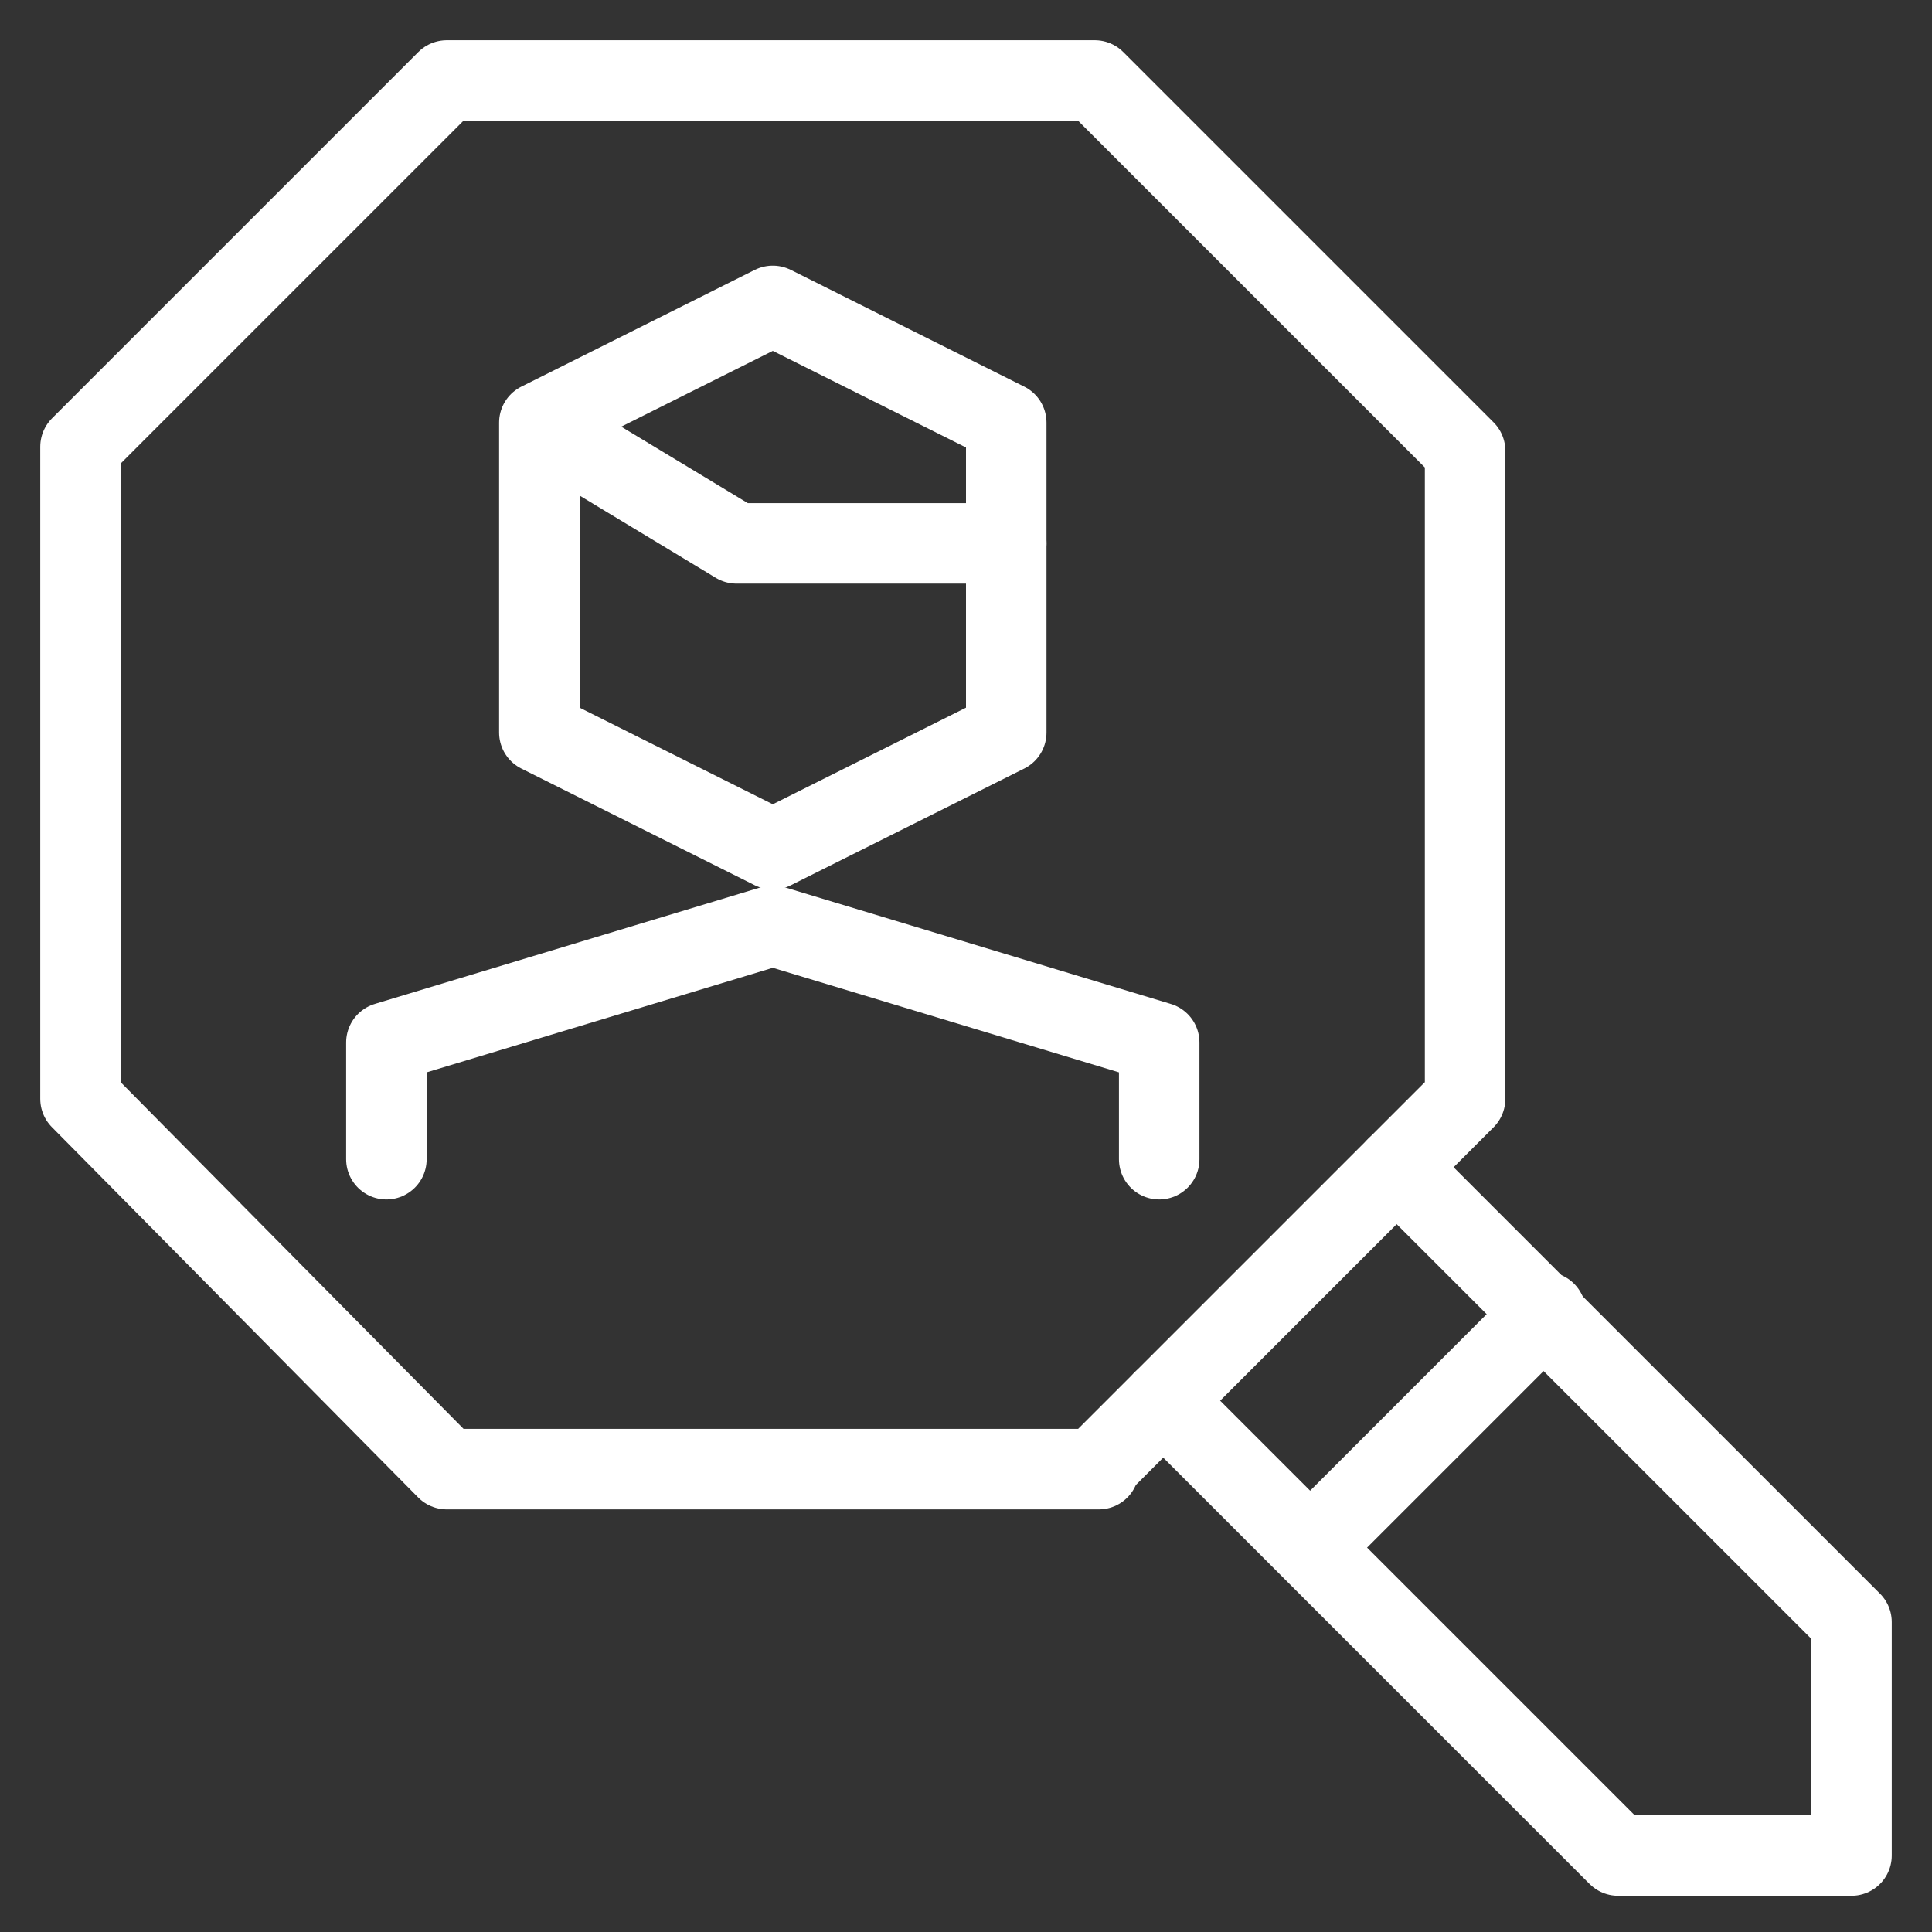
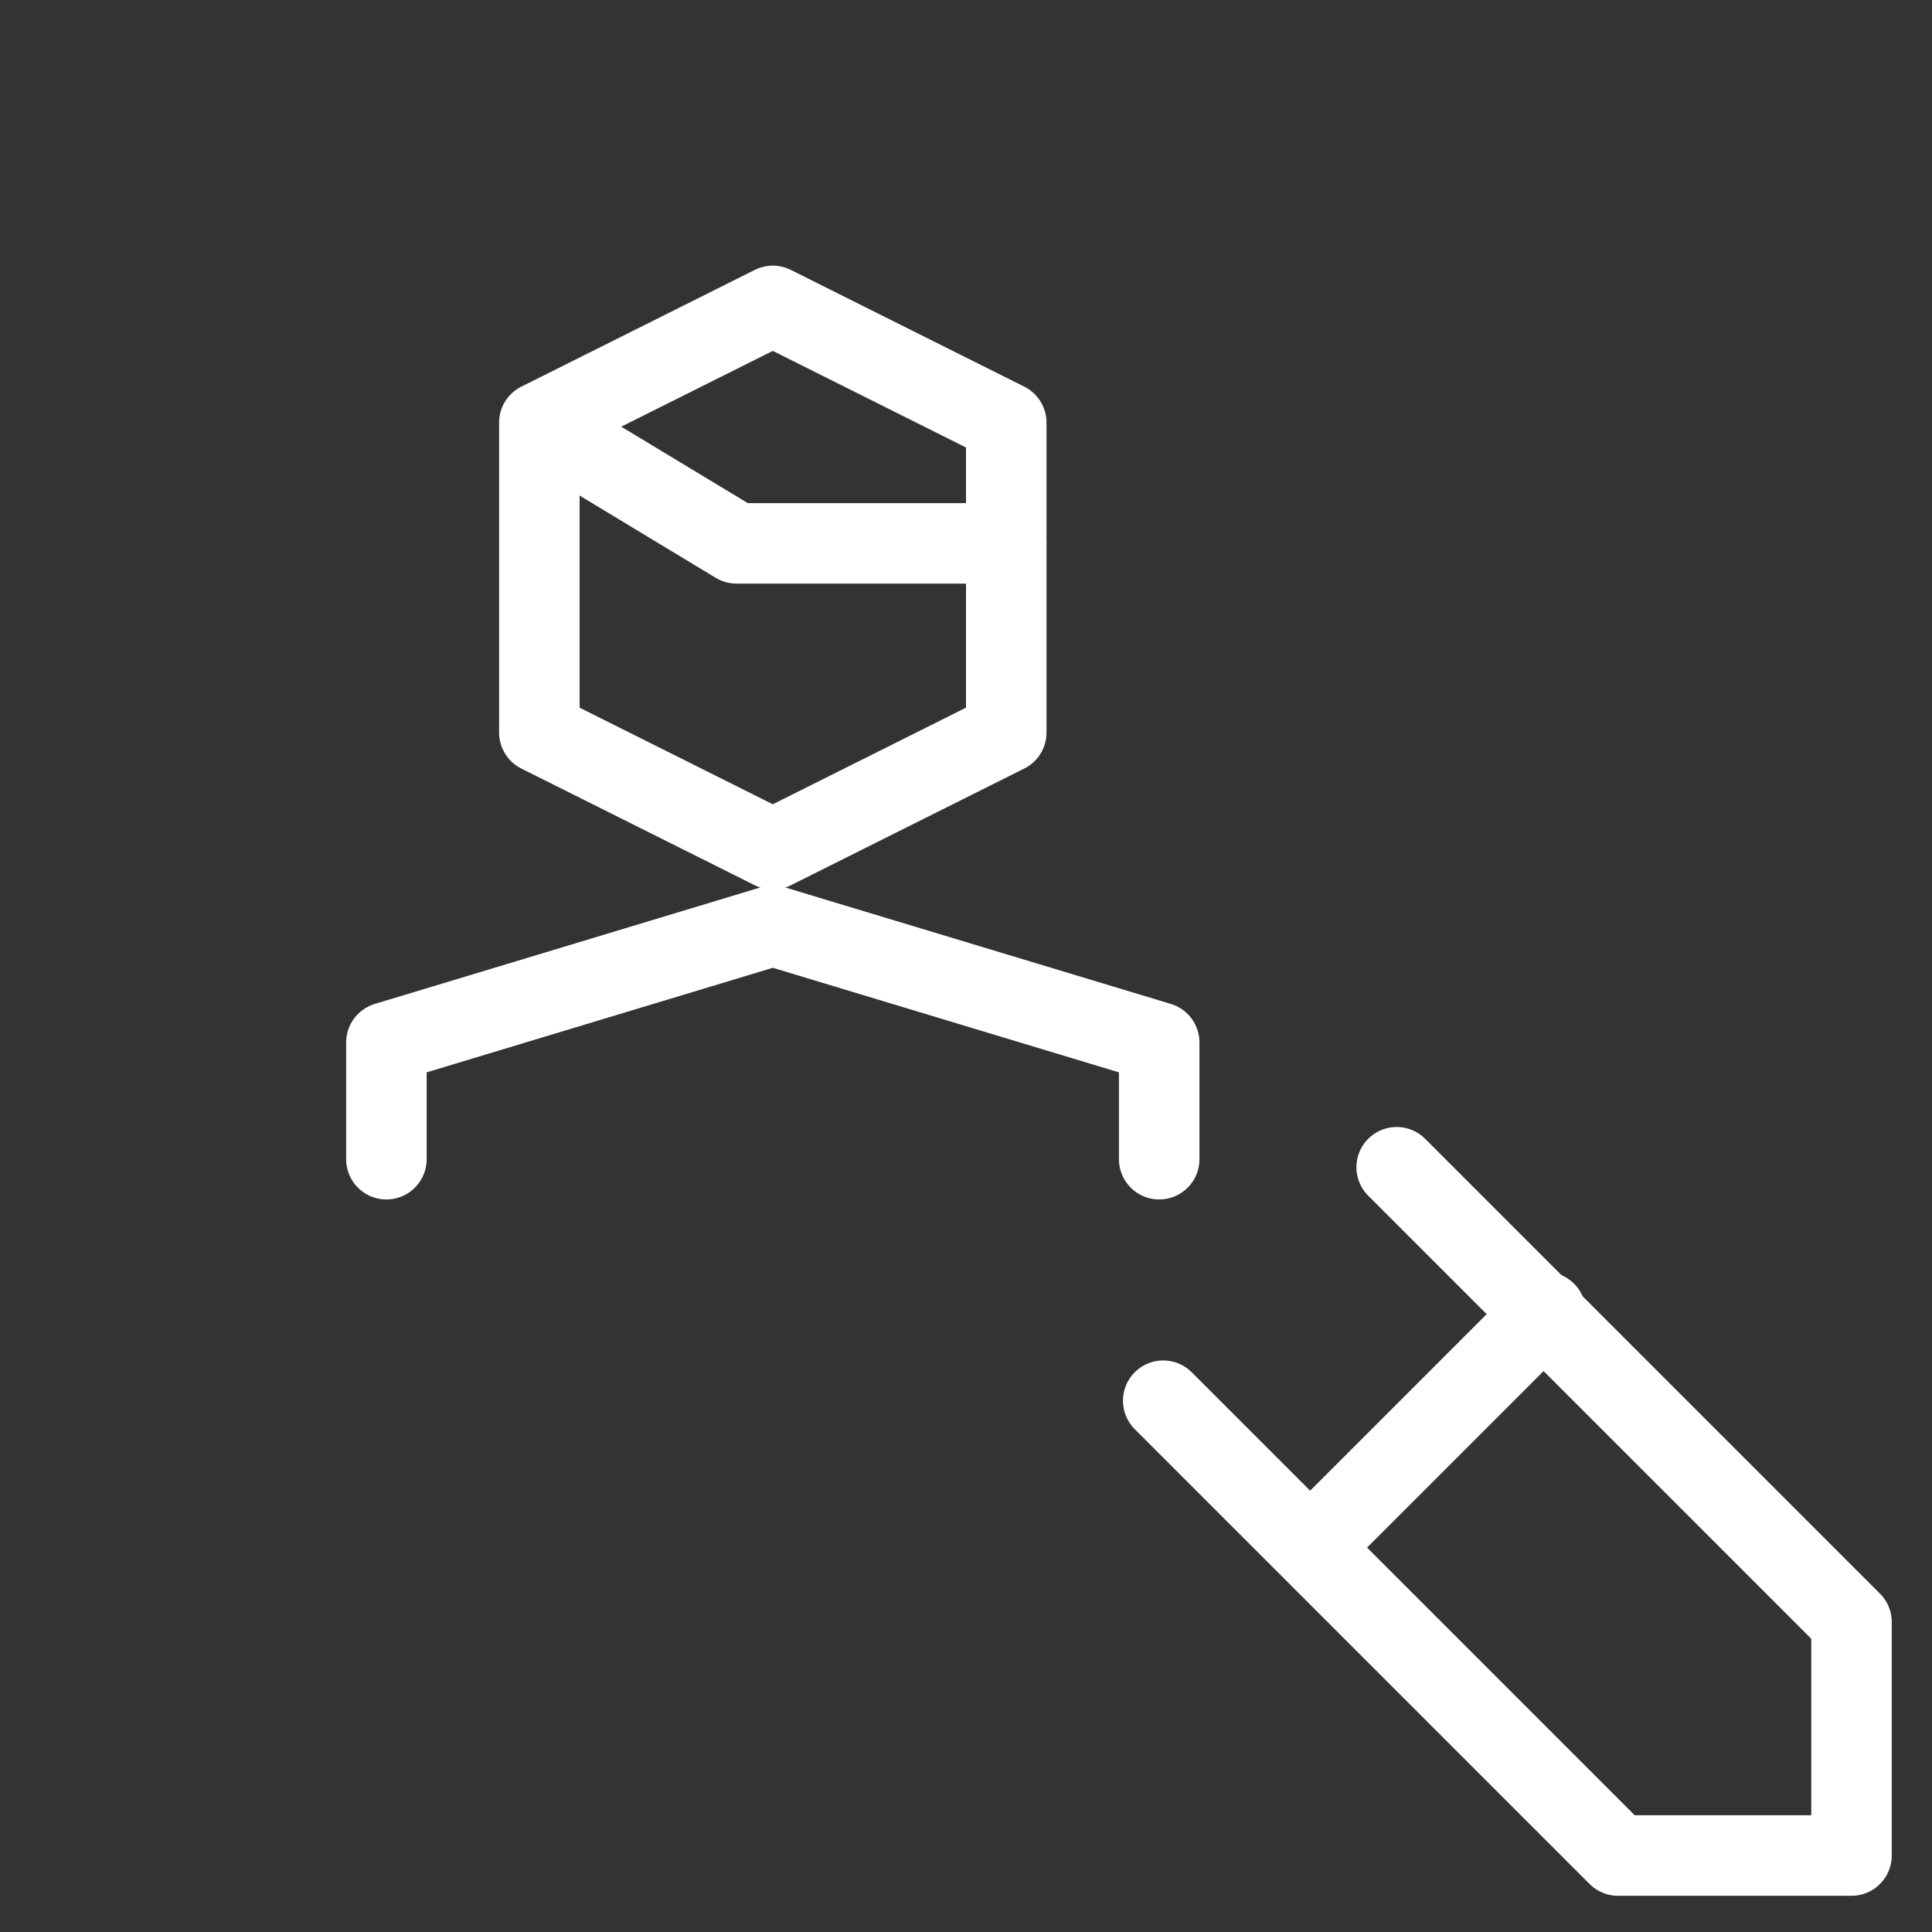
<svg xmlns="http://www.w3.org/2000/svg" id="Account-Find--Streamline-Cyber" version="1.1" viewBox="0 0 48 48">
  <rect x="0" y="0" width="48" height="48" fill="#333333" stroke="none" />
  <defs>
    <style>
      .st0 {
        fill: none;
        stroke: #fff;
        stroke-linecap: round;
        stroke-linejoin: round;
        stroke-width: 2px;
      }
    </style>
  </defs>
-   <path class="st0" d="M25,18.2l-5.8,2.9-5.8-2.9v-7.7l5.8-2.9,5.8,2.9v7.7Z" />
+   <path class="st0" d="M25,18.2l-5.8,2.9-5.8-2.9v-7.7l5.8-2.9,5.8,2.9v7.7" />
  <path class="st0" d="M13.5,10.6l4.8,2.9h6.7" />
  <path class="st0" d="M28.8,28.8v-2.9l-9.6-2.9-9.6,2.9v2.9" />
-   <path class="st0" d="M27.3,36.5H11.1L2,27.3V11.1L11.1,2h16.1l9.2,9.2v16.1s-9.2,9.2-9.2,9.2Z" />
  <path class="st0" d="M34.7,29l11.3,11.3v5.8h-5.8l-11.3-11.3" />
  <path class="st0" d="M32.6,38.4l5.8-5.8" />
</svg>